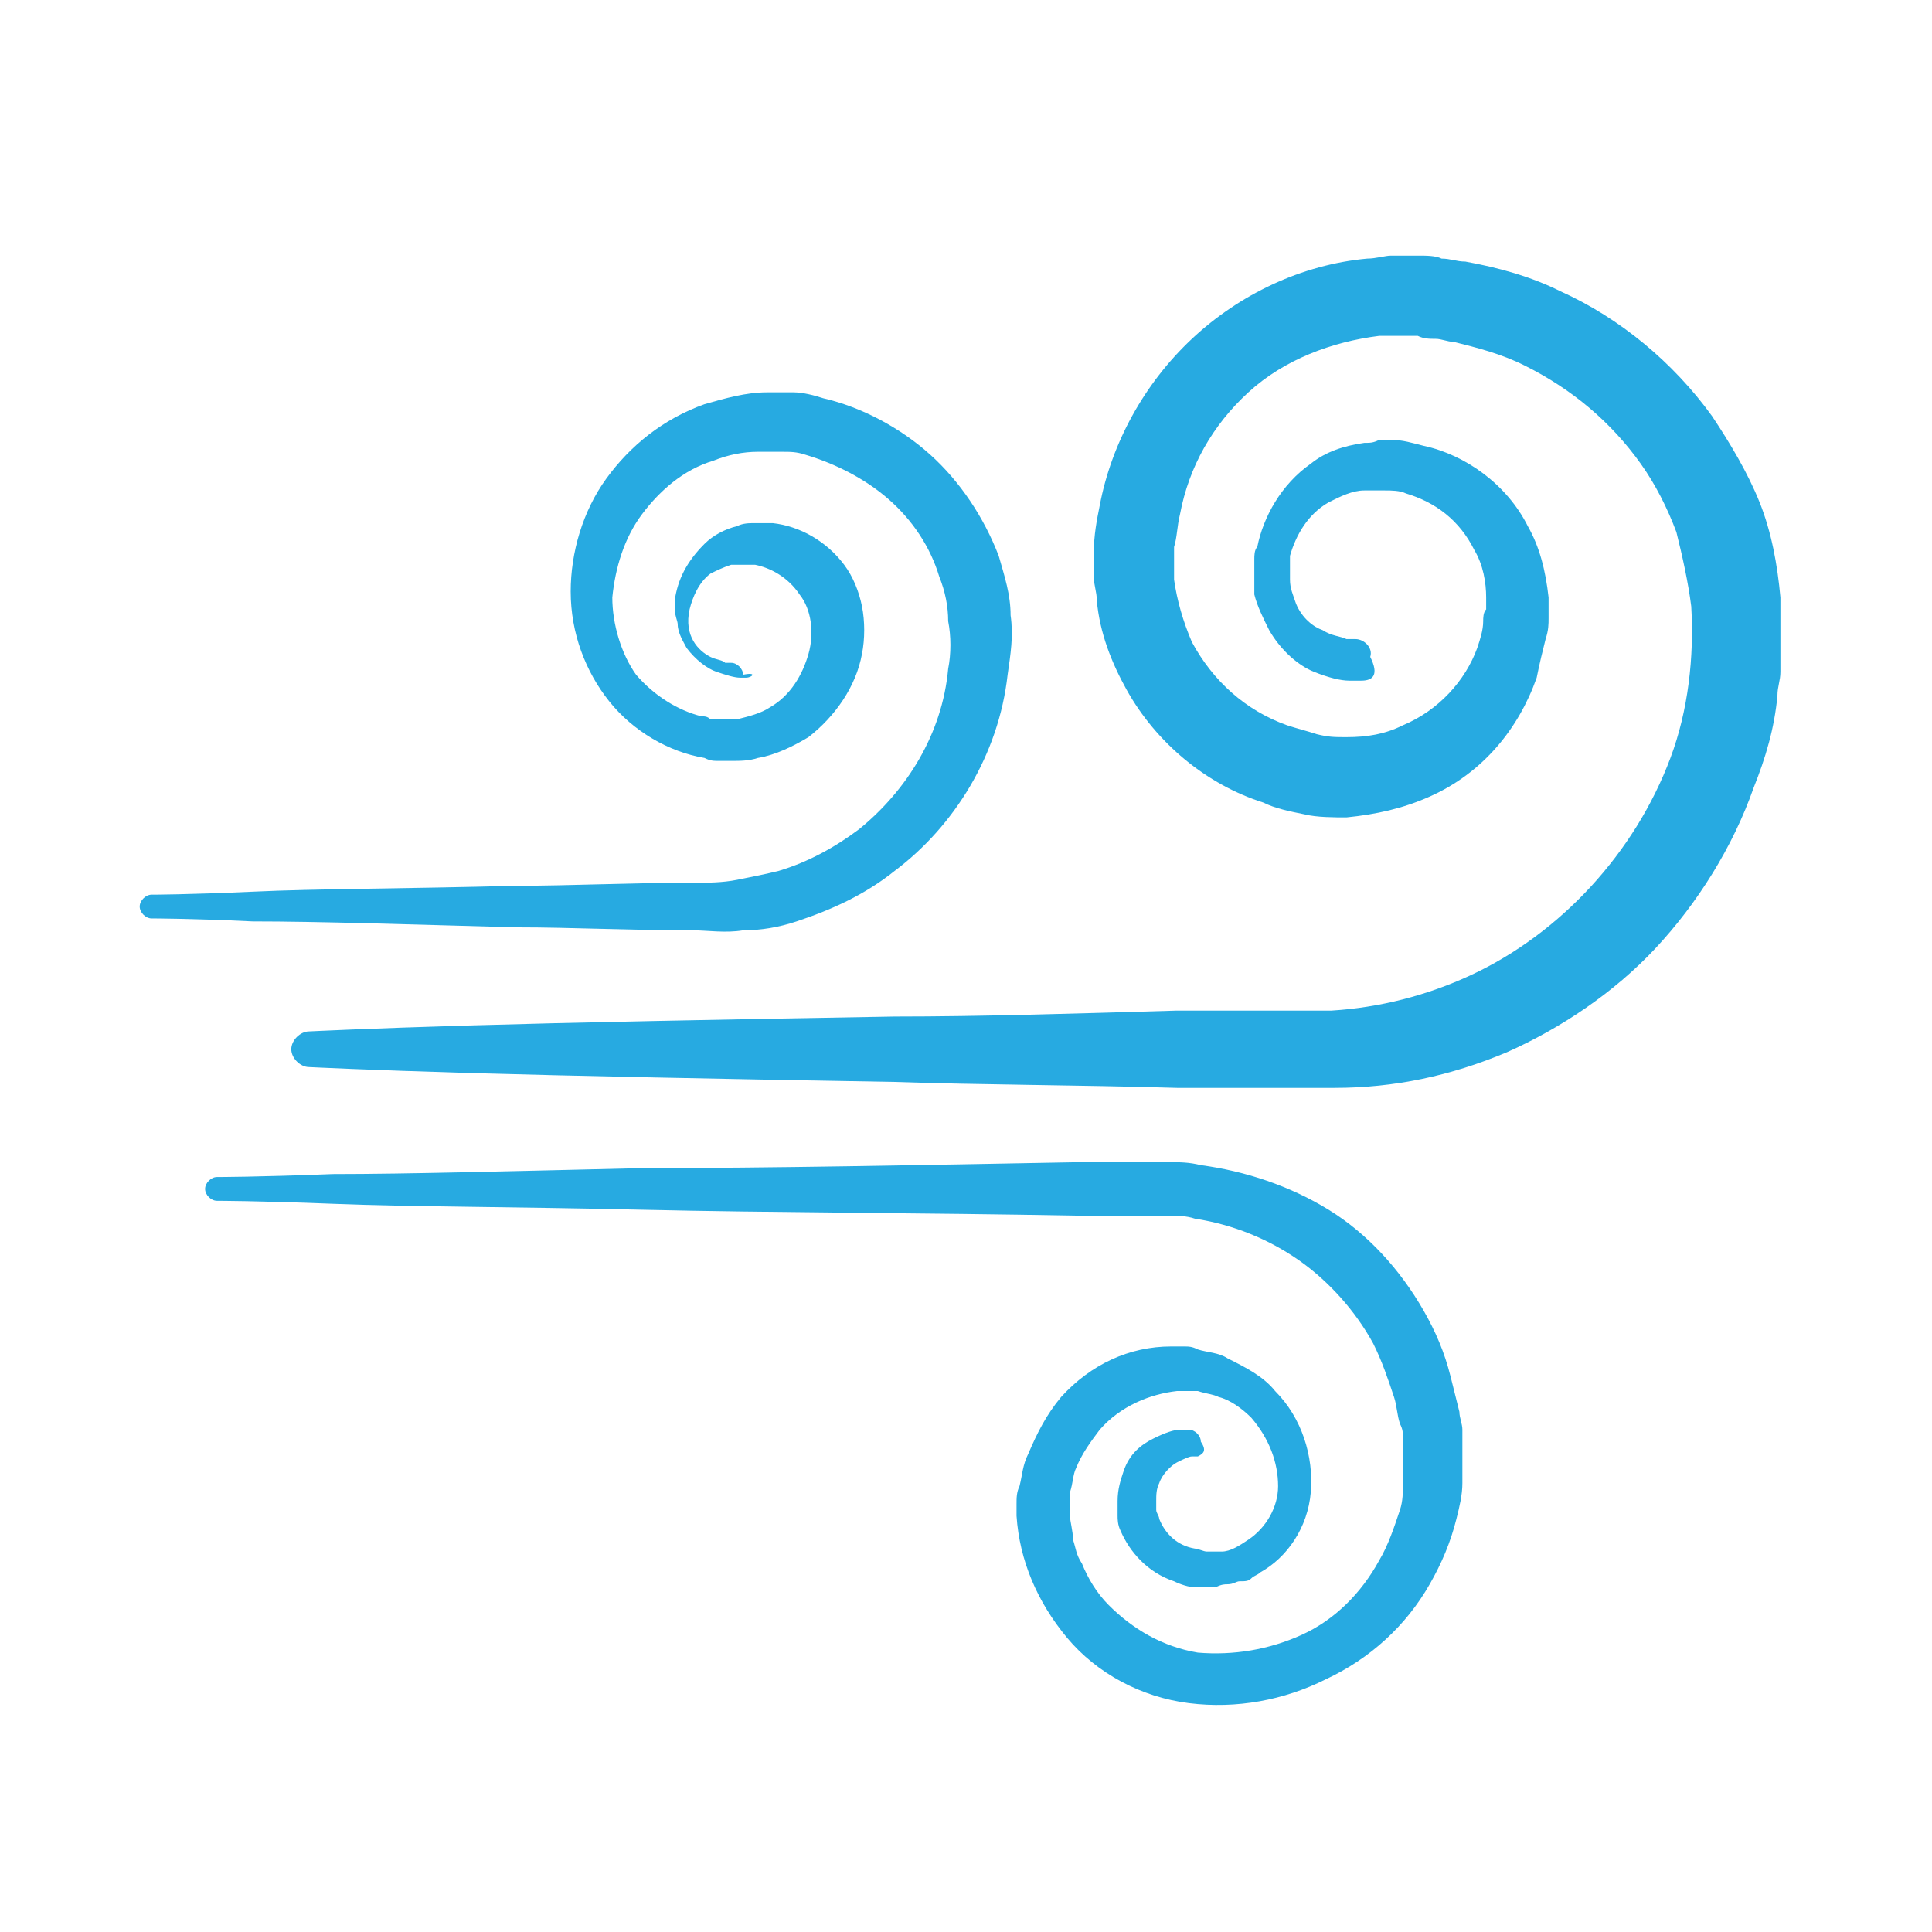
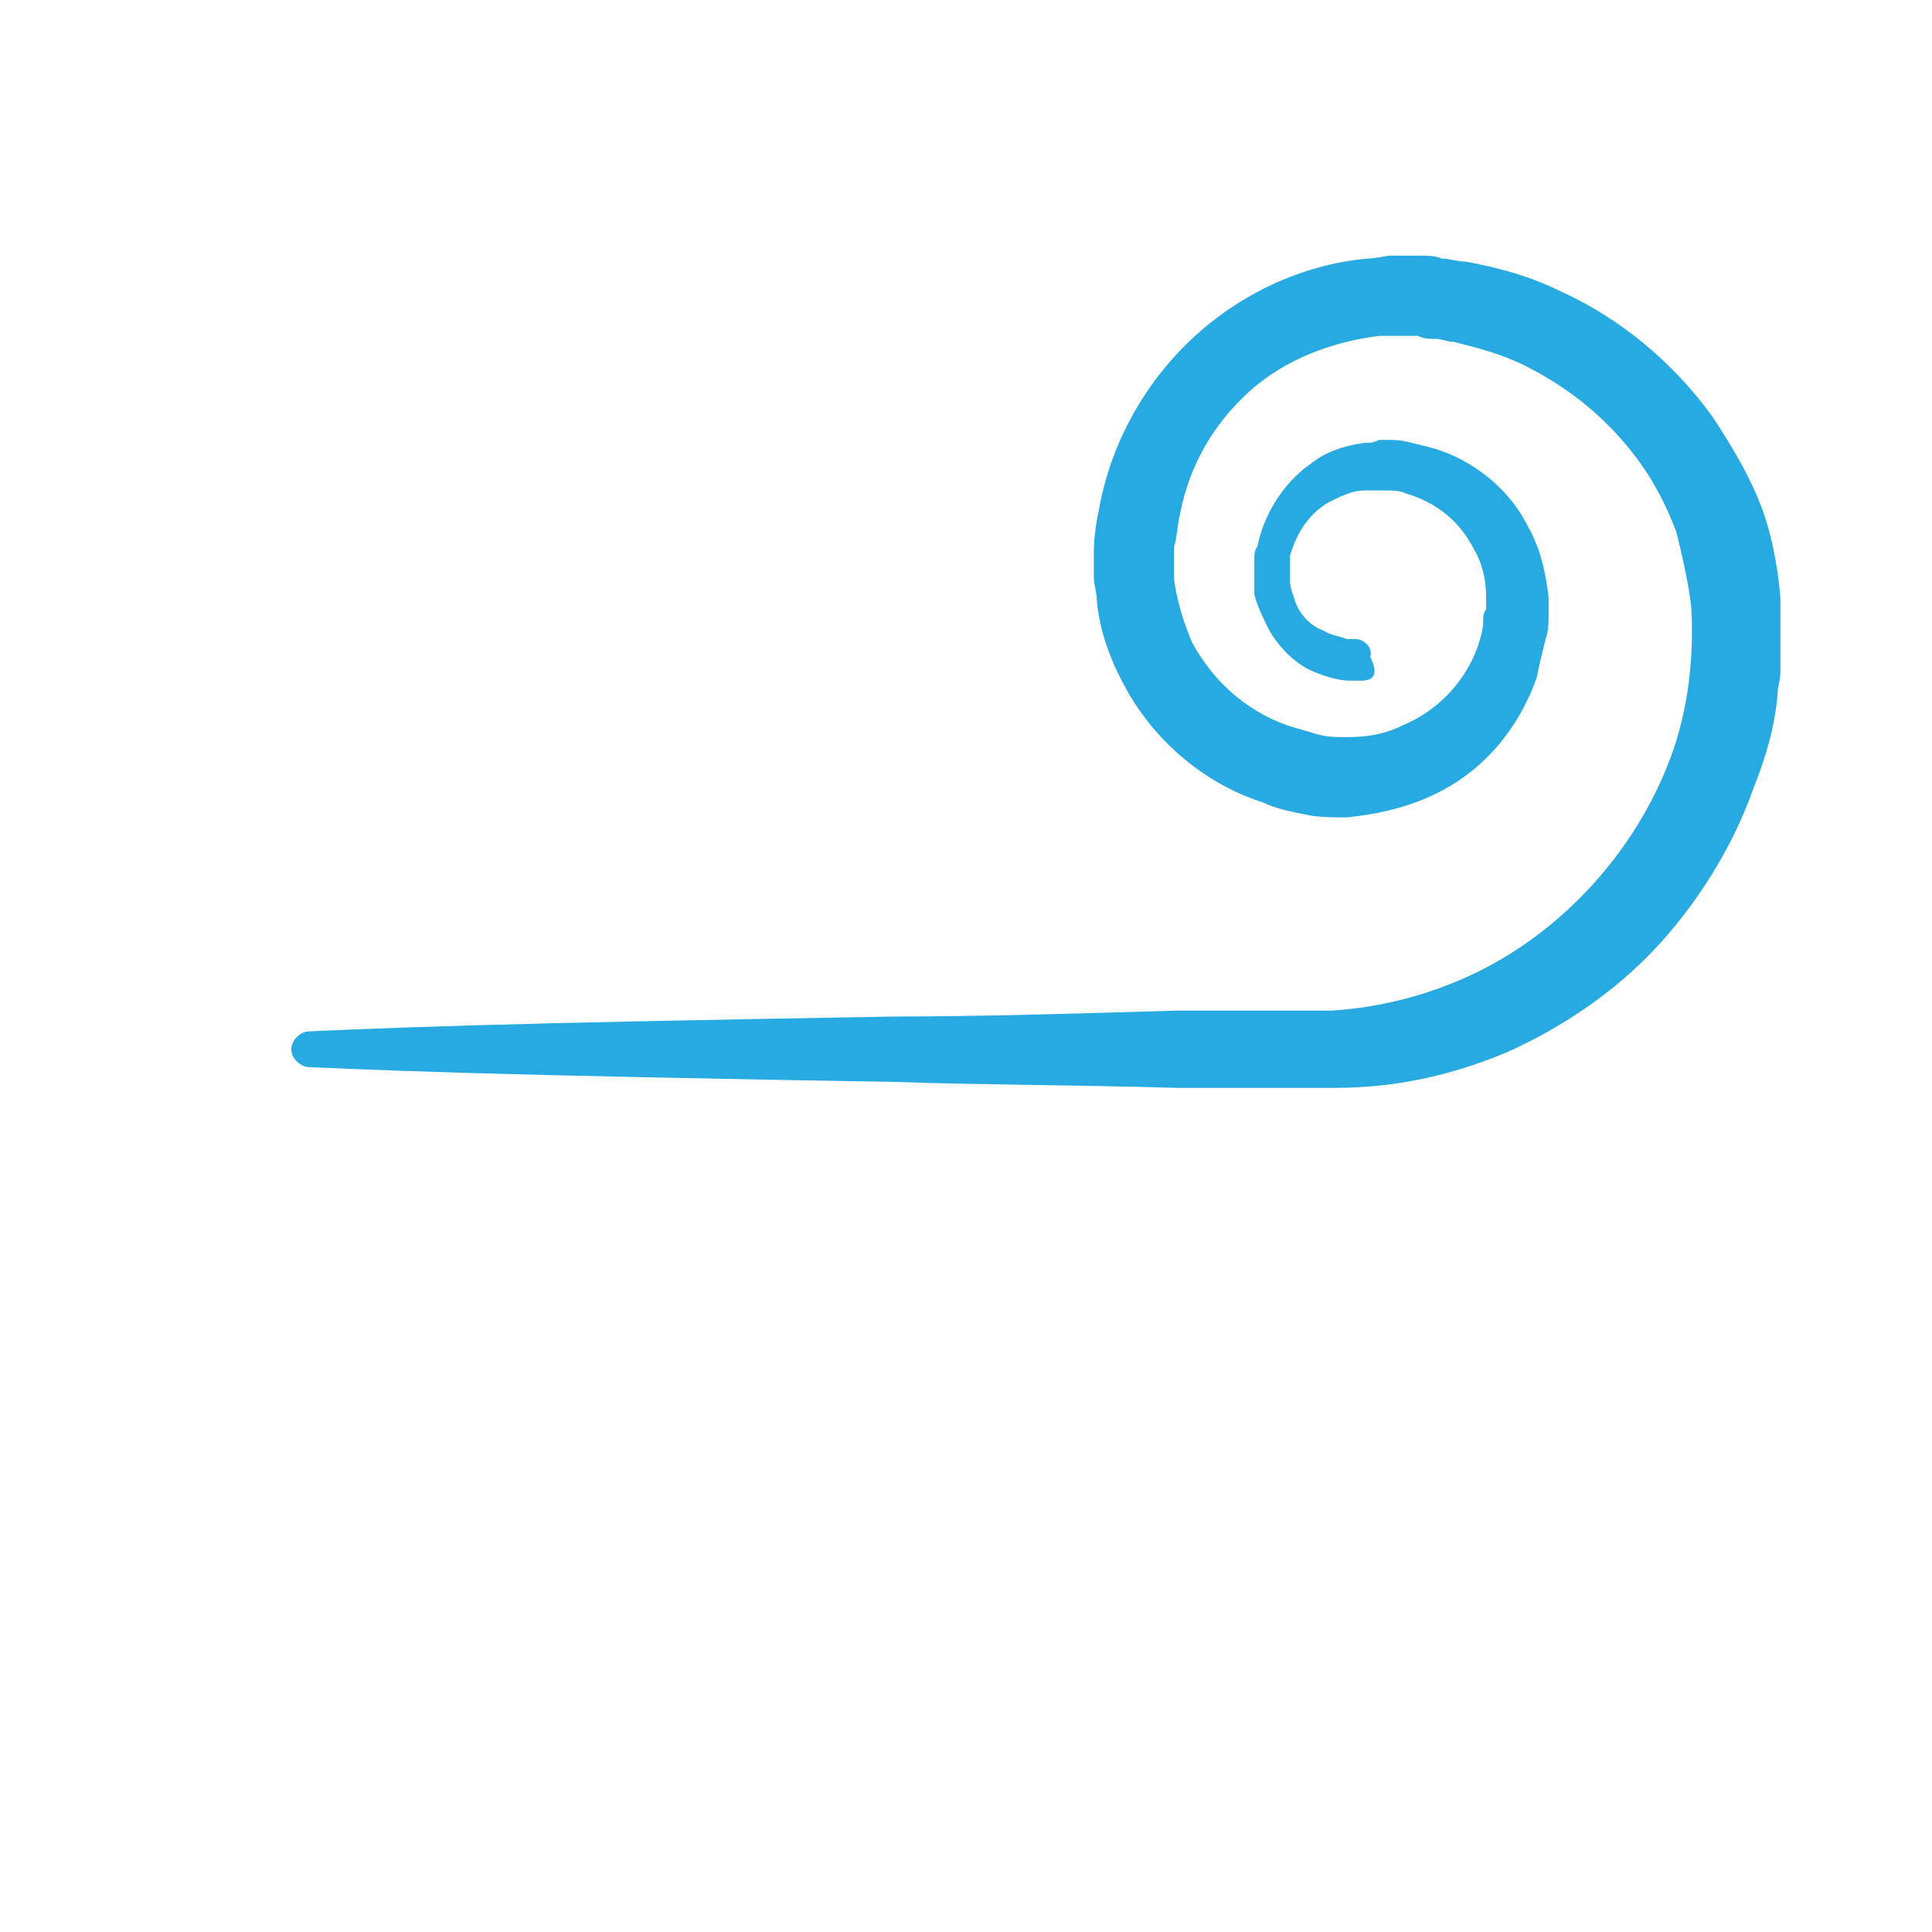
<svg xmlns="http://www.w3.org/2000/svg" version="1.1" id="Layer_1" x="0px" y="0px" viewBox="0 0 65 65" style="enable-background:new 0 0 65 65;" xml:space="preserve">
  <style type="text/css">
	.st0{fill:#27AAE1;}
</style>
  <g>
    <g>
      <path class="st0" d="M45.8,22.9C45.8,22.9,45.8,22.9,45.8,22.9c-0.1,0-0.2,0-0.2,0c0,0-0.1,0-0.2,0c-0.3,0-0.7-0.1-1.2-0.3    c-0.5-0.2-1.1-0.7-1.5-1.4c-0.2-0.4-0.4-0.8-0.5-1.2c0-0.1,0-0.2,0-0.4l0-0.2v-0.2c0-0.1,0-0.3,0-0.4c0-0.1,0-0.3,0.1-0.4    c0.2-1,0.8-2.1,1.8-2.8c0.5-0.4,1.1-0.6,1.8-0.7c0.2,0,0.3,0,0.5-0.1l0.1,0h0.1c0.1,0,0.1,0,0.2,0c0.4,0,0.7,0.1,1.1,0.2    c1.4,0.3,2.8,1.3,3.5,2.7c0.4,0.7,0.6,1.5,0.7,2.4l0,0.2v0.2c0,0.1,0,0.2,0,0.3c0,0.2,0,0.4-0.1,0.7c-0.1,0.4-0.2,0.8-0.3,1.3    c-0.6,1.7-1.8,3.2-3.6,4c-0.9,0.4-1.8,0.6-2.8,0.7c-0.4,0-1,0-1.4-0.1c-0.5-0.1-1-0.2-1.4-0.4c-1.9-0.6-3.6-2-4.6-3.8    c-0.5-0.9-0.9-1.9-1-3c0-0.3-0.1-0.5-0.1-0.8l0-0.2l0-0.1l0-0.1l0-0.1l0-0.3c0-0.6,0.1-1.1,0.2-1.6c0.4-2.1,1.5-4.1,3.1-5.6    c1.6-1.5,3.7-2.5,5.9-2.7c0.3,0,0.6-0.1,0.8-0.1l0.2,0l0.1,0l0.1,0l0.1,0l0.4,0c0.3,0,0.6,0,0.8,0.1c0.3,0,0.5,0.1,0.8,0.1    c1.1,0.2,2.2,0.5,3.2,1c2,0.9,3.8,2.4,5.1,4.2c0.6,0.9,1.2,1.9,1.6,2.9c0.4,1,0.6,2.1,0.7,3.2c0,0.3,0,0.6,0,0.8l0,0.2l0,0.1    l0,0.1l0,0.1l0,0.4c0,0.2,0,0.5,0,0.8c0,0.3-0.1,0.5-0.1,0.8c-0.1,1.1-0.4,2.1-0.8,3.1c-0.7,2-1.9,3.9-3.3,5.4    c-1.4,1.5-3.2,2.7-5,3.5c-1.9,0.8-3.8,1.2-5.8,1.2c-0.5,0-0.9,0-1.4,0c-0.4,0-0.9,0-1.3,0c-0.9,0-1.7,0-2.6,0    c-3.4-0.1-6.6-0.1-9.5-0.2c-5.9-0.1-10.8-0.2-14.3-0.3c-3.4-0.1-5.4-0.2-5.4-0.2c-0.3,0-0.6-0.3-0.6-0.6c0-0.3,0.3-0.6,0.6-0.6    c0,0,2-0.1,5.4-0.2c3.4-0.1,8.4-0.2,14.3-0.3c2.9,0,6.1-0.1,9.5-0.2c0.8,0,1.7,0,2.6,0c0.4,0,0.9,0,1.3,0c0.4,0,0.9,0,1.3,0    c1.6-0.1,3.2-0.5,4.7-1.2c3-1.4,5.5-4.1,6.7-7.3c0.6-1.6,0.8-3.4,0.7-5.1c-0.1-0.8-0.3-1.7-0.5-2.5c-0.3-0.8-0.7-1.6-1.2-2.3    c-1-1.4-2.3-2.5-3.9-3.3c-0.8-0.4-1.6-0.6-2.4-0.8c-0.2,0-0.4-0.1-0.6-0.1c-0.2,0-0.4,0-0.6-0.1l-0.4,0l-0.1,0c0,0-0.1,0,0,0l0,0    l-0.2,0c-0.2,0-0.4,0-0.6,0c-1.6,0.2-3.2,0.8-4.4,1.9c-1.2,1.1-2,2.5-2.3,4.1c-0.1,0.4-0.1,0.8-0.2,1.1l0,0.3l0,0.1c0-0.1,0,0,0,0    l0,0l0,0.1c0,0.2,0,0.4,0,0.6c0.1,0.7,0.3,1.4,0.6,2.1c0.7,1.3,1.8,2.3,3.2,2.8c0.3,0.1,0.7,0.2,1,0.3c0.4,0.1,0.6,0.1,1,0.1    c0.7,0,1.3-0.1,1.9-0.4c1.2-0.5,2.1-1.5,2.5-2.6c0.1-0.3,0.2-0.6,0.2-0.9c0-0.1,0-0.3,0.1-0.4c0-0.1,0-0.2,0-0.2l0-0.1v-0.1    c0-0.5-0.1-1.1-0.4-1.6c-0.5-1-1.3-1.6-2.3-1.9c-0.2-0.1-0.5-0.1-0.7-0.1c0,0-0.1,0-0.2,0l-0.1,0l0,0c0,0,0,0,0,0l-0.1,0    c-0.1,0-0.2,0-0.3,0c-0.4,0-0.8,0.2-1.2,0.4c-0.7,0.4-1.1,1.1-1.3,1.8c0,0.1,0,0.2,0,0.2c0,0.1,0,0.1,0,0.2l0,0.1l0,0.1    c0,0.1,0,0.1,0,0.2c0,0.3,0.1,0.5,0.2,0.8c0.2,0.5,0.6,0.8,0.9,0.9c0.3,0.2,0.6,0.2,0.8,0.3c0,0,0.1,0,0.1,0c0,0,0.1,0,0.1,0    c0.1,0,0.1,0,0.1,0c0.3,0,0.6,0.3,0.5,0.6C46.4,22.7,46.2,22.9,45.8,22.9z" />
    </g>
  </g>
  <g>
    <g>
-       <path class="st0" d="M25.1,22.8C25.1,22.8,25.1,22.8,25.1,22.8c-0.1,0-0.1,0-0.2,0c-0.2,0-0.5-0.1-0.8-0.2c-0.3-0.1-0.7-0.4-1-0.8    c-0.1-0.2-0.3-0.5-0.3-0.8c0-0.1-0.1-0.3-0.1-0.5l0,0l0,0l0,0l0-0.1c0-0.1,0-0.1,0-0.2c0.1-0.7,0.4-1.3,1-1.9    c0.3-0.3,0.7-0.5,1.1-0.6c0.2-0.1,0.4-0.1,0.6-0.1l0.1,0l0.1,0l0.1,0c0.1,0,0.2,0,0.3,0c0.9,0.1,1.8,0.6,2.4,1.4    c0.3,0.4,0.5,0.9,0.6,1.4c0.1,0.5,0.1,1.1,0,1.6c-0.2,1.1-0.9,2.1-1.8,2.8c-0.5,0.3-1.1,0.6-1.7,0.7c-0.3,0.1-0.6,0.1-0.9,0.1    l-0.2,0l-0.2,0c-0.2,0-0.3,0-0.5-0.1c-1.2-0.2-2.4-0.9-3.2-1.9c-0.8-1-1.3-2.3-1.3-3.7c0-1.3,0.4-2.7,1.2-3.8    c0.8-1.1,1.9-2,3.3-2.5c0.7-0.2,1.4-0.4,2.1-0.4l0.1,0l0.1,0l0.2,0c0.2,0,0.4,0,0.5,0c0.3,0,0.7,0.1,1,0.2c1.3,0.3,2.6,1,3.6,1.9    c1,0.9,1.8,2.1,2.3,3.4c0.2,0.7,0.4,1.3,0.4,2c0.1,0.7,0,1.3-0.1,2c-0.3,2.7-1.8,5.1-3.8,6.6c-1,0.8-2.1,1.3-3.3,1.7    c-0.6,0.2-1.2,0.3-1.8,0.3c-0.6,0.1-1.2,0-1.7,0c-2.1,0-4.1-0.1-5.9-0.1c-3.7-0.1-6.7-0.2-8.9-0.2c-2.1-0.1-3.4-0.1-3.4-0.1    c-0.2,0-0.4-0.2-0.4-0.4c0-0.2,0.2-0.4,0.4-0.4c0,0,1.2,0,3.4-0.1c2.1-0.1,5.2-0.1,8.9-0.2c1.8,0,3.8-0.1,5.9-0.1    c0.5,0,1,0,1.5-0.1c0.5-0.1,1-0.2,1.4-0.3c1-0.3,1.9-0.8,2.7-1.4c1.6-1.3,2.8-3.2,3-5.4c0.1-0.5,0.1-1.1,0-1.6    c0-0.5-0.1-1-0.3-1.5c-0.3-1-0.9-1.9-1.7-2.6c-0.8-0.7-1.8-1.2-2.8-1.5c-0.3-0.1-0.5-0.1-0.8-0.1c-0.1,0-0.2,0-0.4,0l-0.2,0    l-0.1,0l0,0c0,0,0,0,0,0l-0.1,0c-0.5,0-1,0.1-1.5,0.3c-1,0.3-1.8,1-2.4,1.8c-0.6,0.8-0.9,1.8-1,2.8c0,0.9,0.3,1.9,0.8,2.6    c0.6,0.7,1.4,1.2,2.2,1.4c0.1,0,0.2,0,0.3,0.1l0.1,0c0.1,0,0.1,0,0.2,0c0.2,0,0.4,0,0.6,0c0.4-0.1,0.8-0.2,1.1-0.4    c0.7-0.4,1.1-1.1,1.3-1.8c0.2-0.7,0.1-1.5-0.3-2c-0.4-0.6-1-0.9-1.5-1c-0.1,0-0.1,0-0.2,0l-0.1,0l0,0l0,0c0,0,0,0,0,0l-0.1,0    c-0.1,0-0.3,0-0.4,0c-0.3,0.1-0.5,0.2-0.7,0.3c-0.4,0.3-0.6,0.8-0.7,1.2c-0.2,0.9,0.3,1.4,0.7,1.6c0.2,0.1,0.4,0.1,0.5,0.2    c0.1,0,0.2,0,0.2,0c0.2,0,0.4,0.2,0.4,0.4C25.5,22.6,25.3,22.8,25.1,22.8z" />
-     </g>
+       </g>
  </g>
  <g>
    <g>
-       <path class="st0" d="M40.3,49C40.3,49,40.3,49,40.3,49c-0.1,0-0.2,0-0.2,0c-0.1,0-0.3,0.1-0.5,0.2c-0.2,0.1-0.5,0.4-0.6,0.7    c-0.1,0.2-0.1,0.4-0.1,0.6c0,0.1,0,0.1,0,0.2c0,0,0,0.1,0,0.1c0,0.1,0.1,0.2,0.1,0.3c0.2,0.5,0.6,0.9,1.2,1c0.1,0,0.3,0.1,0.4,0.1    l0.1,0l0,0c0,0,0,0,0,0l0,0l0.1,0c0.1,0,0.2,0,0.3,0c0.3,0,0.6-0.2,0.9-0.4c0.6-0.4,1-1.1,1-1.8c0-0.8-0.3-1.6-0.9-2.3    c-0.3-0.3-0.7-0.6-1.1-0.7c-0.2-0.1-0.4-0.1-0.7-0.2c-0.1,0-0.2,0-0.3,0l-0.1,0l-0.1,0c-0.1,0-0.2,0-0.2,0    c-0.9,0.1-1.9,0.5-2.6,1.3c-0.3,0.4-0.6,0.8-0.8,1.3c-0.1,0.2-0.1,0.5-0.2,0.8c0,0.1,0,0.3,0,0.4l0,0.1c0,0,0,0,0,0l0,0l0,0.1    c0,0.1,0,0.2,0,0.2c0,0.2,0.1,0.5,0.1,0.8c0.1,0.3,0.1,0.5,0.3,0.8c0.2,0.5,0.5,1,0.9,1.4c0.8,0.8,1.8,1.4,3,1.6    c1.2,0.1,2.4-0.1,3.5-0.6c1.1-0.5,2-1.4,2.6-2.5c0.3-0.5,0.5-1.1,0.7-1.7c0.1-0.3,0.1-0.6,0.1-0.9c0-0.2,0-0.3,0-0.5l0-0.1    c0,0,0,0,0,0l0,0l0-0.1l0-0.3l0-0.5c0-0.2,0-0.3-0.1-0.5c-0.1-0.3-0.1-0.6-0.2-0.9c-0.2-0.6-0.4-1.2-0.7-1.8    c-0.6-1.1-1.5-2.1-2.5-2.8c-1-0.7-2.2-1.2-3.5-1.4c-0.3-0.1-0.6-0.1-0.9-0.1c-0.3,0-0.7,0-1,0c-0.7,0-1.4,0-2,0    c-5.4-0.1-10.4-0.1-14.7-0.2c-4.3-0.1-7.9-0.1-10.4-0.2c-2.5-0.1-3.9-0.1-3.9-0.1c-0.2,0-0.4-0.2-0.4-0.4c0-0.2,0.2-0.4,0.4-0.4    c0,0,1.4,0,3.9-0.1c2.5,0,6.1-0.1,10.4-0.2c4.3,0,9.3-0.1,14.7-0.2c0.7,0,1.3,0,2,0c0.3,0,0.7,0,1,0c0.4,0,0.7,0,1.1,0.1    c1.5,0.2,3,0.7,4.3,1.5c1.3,0.8,2.4,2,3.2,3.4c0.4,0.7,0.7,1.4,0.9,2.2c0.1,0.4,0.2,0.8,0.3,1.2c0,0.2,0.1,0.4,0.1,0.6    c0,0.2,0,0.4,0,0.6l0,0.3l0,0.1l0,0.1l0,0.1c0,0.2,0,0.4,0,0.6c0,0.4-0.1,0.8-0.2,1.2c-0.2,0.8-0.5,1.5-0.9,2.2    c-0.8,1.4-2,2.5-3.5,3.2c-1.4,0.7-3,1-4.6,0.8c-1.6-0.2-3.1-1-4.1-2.2c-1-1.2-1.6-2.6-1.7-4.1c0-0.1,0-0.2,0-0.2l0-0.1l0-0.1    c0-0.2,0-0.4,0.1-0.6c0.1-0.4,0.1-0.7,0.3-1.1c0.3-0.7,0.6-1.3,1.1-1.9c1-1.1,2.3-1.7,3.7-1.7c0.1,0,0.2,0,0.2,0l0.1,0l0.1,0    c0.2,0,0.3,0,0.5,0.1c0.3,0.1,0.7,0.1,1,0.3c0.6,0.3,1.2,0.6,1.6,1.1c0.9,0.9,1.3,2.2,1.2,3.4c-0.1,1.2-0.8,2.2-1.7,2.7    c-0.1,0.1-0.2,0.1-0.3,0.2c-0.1,0.1-0.2,0.1-0.4,0.1c-0.1,0-0.2,0.1-0.4,0.1c-0.1,0-0.2,0-0.4,0.1c-0.1,0-0.2,0-0.3,0l-0.1,0l0,0    c-0.1,0,0,0-0.1,0l0,0l-0.2,0c-0.2,0-0.5-0.1-0.7-0.2c-0.9-0.3-1.5-1-1.8-1.7c-0.1-0.2-0.1-0.4-0.1-0.5c0-0.1,0-0.2,0-0.3    c0-0.1,0-0.1,0-0.2c0-0.4,0.1-0.7,0.2-1c0.2-0.6,0.6-0.9,1-1.1c0.4-0.2,0.7-0.3,0.9-0.3c0.1,0,0.2,0,0.2,0c0,0,0.1,0,0.1,0    c0.2,0,0.4,0.2,0.4,0.4C40.6,48.8,40.5,48.9,40.3,49z" />
-     </g>
+       </g>
  </g>
</svg>